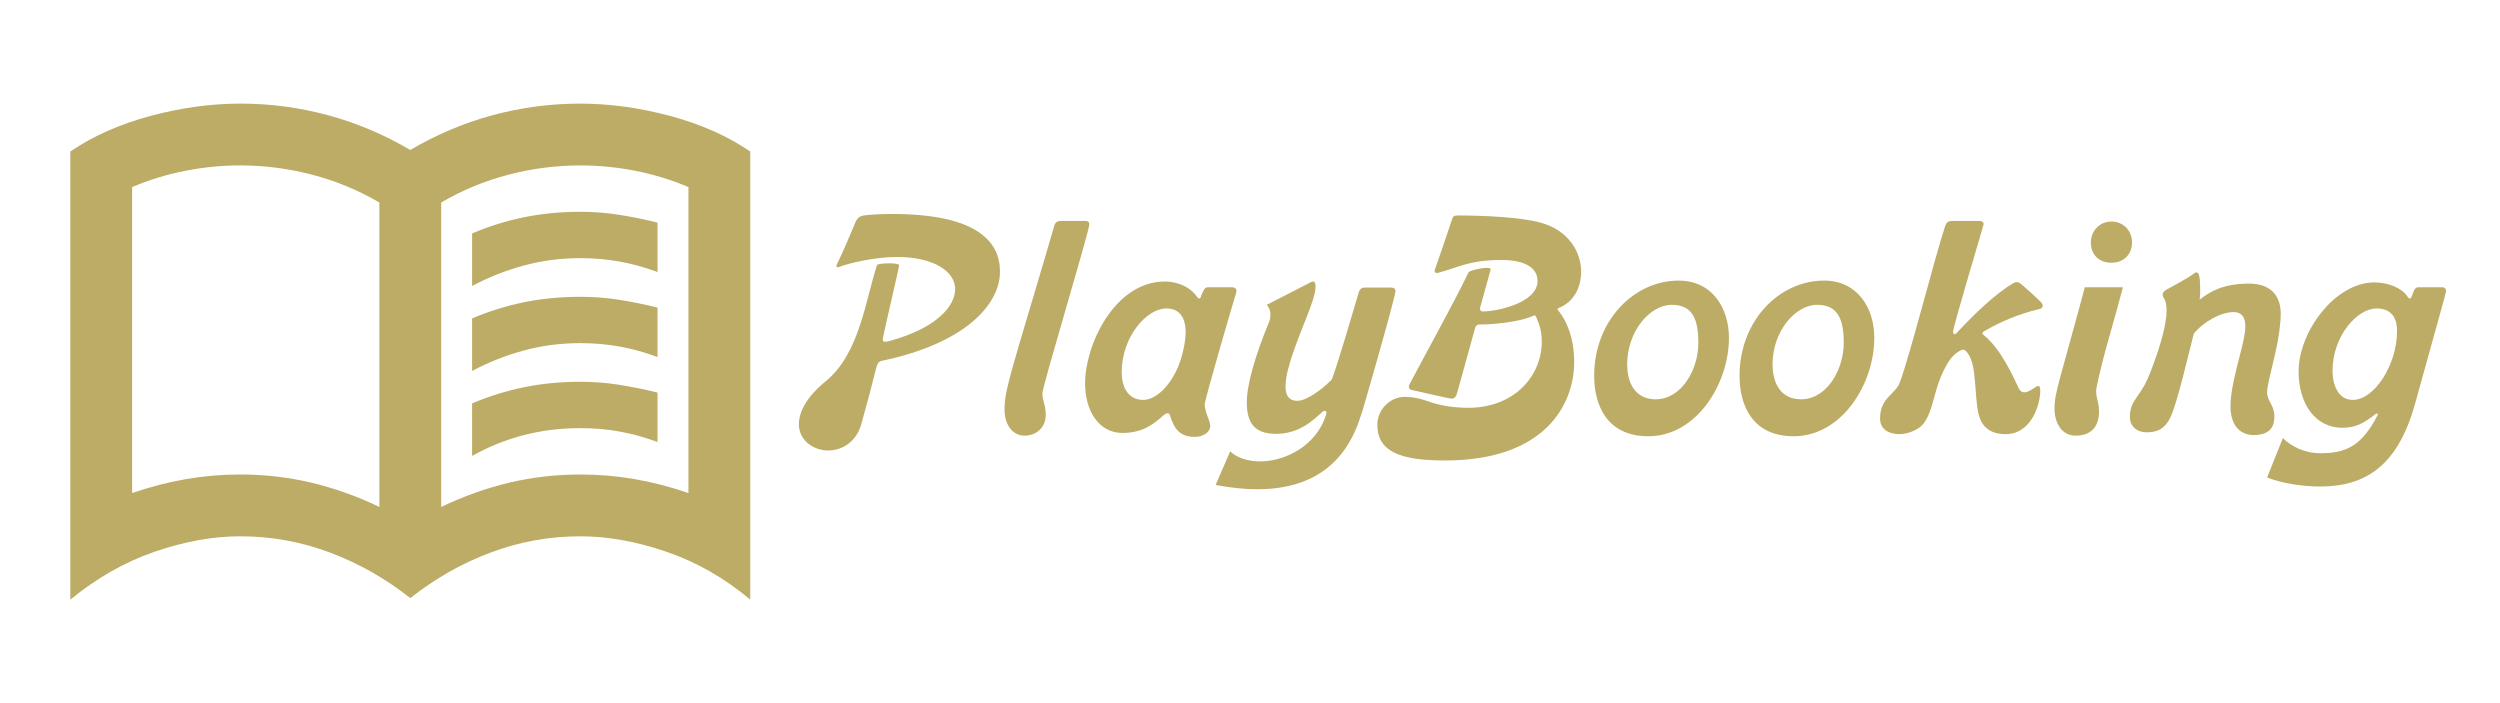
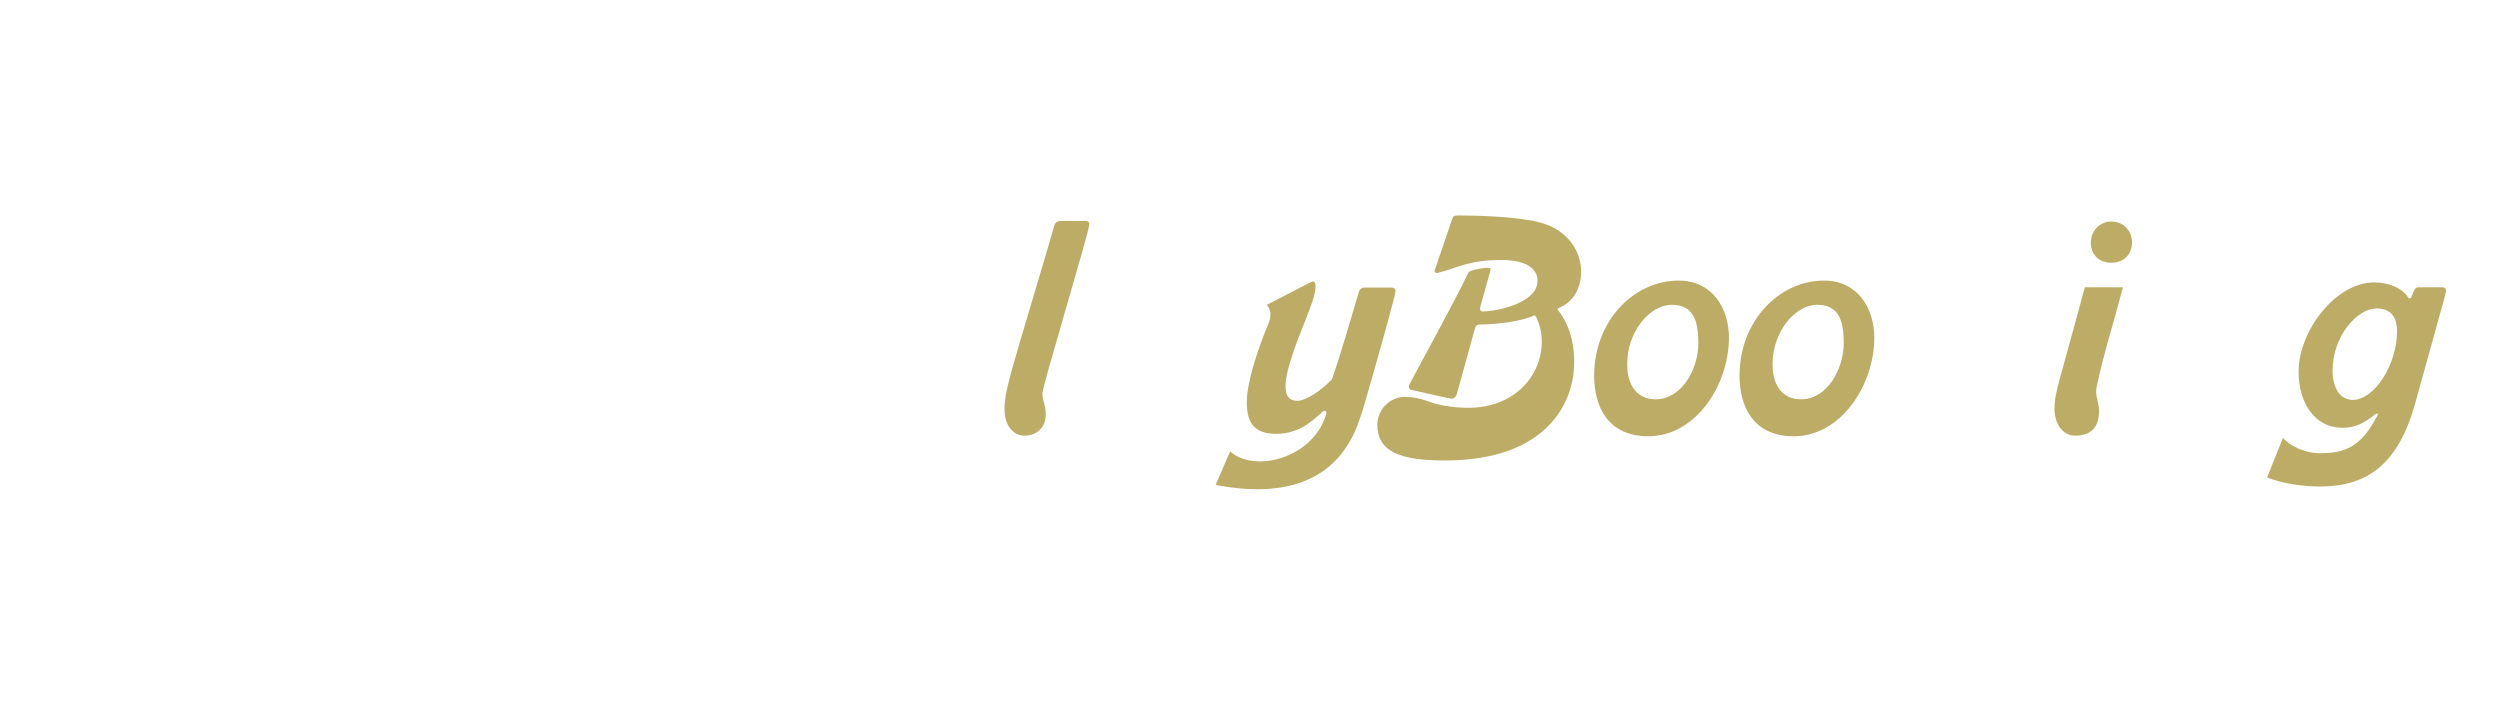
<svg xmlns="http://www.w3.org/2000/svg" width="100%" height="100%" viewBox="0 0 1280 360" version="1.1" xml:space="preserve" style="fill-rule:evenodd;clip-rule:evenodd;stroke-linejoin:round;stroke-miterlimit:2;">
  <g transform="matrix(1.381,0,0,1.381,20.179,-10.245)">
-     <path d="M160.417,113.437L160.417,93.958C166.719,91.284 173.166,89.279 179.758,87.942C186.343,86.606 193.264,85.937 200.521,85.937C205.486,85.937 210.356,86.319 215.13,87.083C219.904,87.847 224.583,88.802 229.167,89.948L229.167,108.281C224.583,106.562 219.954,105.275 215.279,104.419C210.596,103.556 205.677,103.125 200.521,103.125C193.264,103.125 186.293,104.034 179.609,105.852C172.925,107.662 166.528,110.191 160.417,113.437ZM160.417,176.458L160.417,156.979C166.719,154.305 173.166,152.3 179.758,150.963C186.343,149.626 193.264,148.958 200.521,148.958C205.486,148.958 210.356,149.34 215.13,150.104C219.904,150.868 224.583,151.823 229.167,152.968L229.167,171.302C224.583,169.583 219.954,168.296 215.279,167.44C210.596,166.577 205.677,166.146 200.521,166.146C193.264,166.146 186.293,167.005 179.609,168.724C172.925,170.442 166.528,173.021 160.417,176.458ZM160.417,144.948L160.417,125.468C166.719,122.795 173.166,120.79 179.758,119.453C186.343,118.116 193.264,117.448 200.521,117.448C205.486,117.448 210.356,117.83 215.13,118.593C219.904,119.357 224.583,120.312 229.167,121.458L229.167,139.791C224.583,138.073 219.954,136.785 215.279,135.93C210.596,135.067 205.677,134.635 200.521,134.635C193.264,134.635 186.293,135.544 179.609,137.362C172.925,139.173 166.528,141.701 160.417,144.948ZM74.479,183.333C83.455,183.333 92.194,184.334 100.696,186.335C109.19,188.344 117.639,191.354 126.042,195.364L126.042,82.5C118.212,77.916 109.904,74.479 101.12,72.187C92.335,69.896 83.455,68.75 74.479,68.75C67.604,68.75 60.779,69.418 54.003,70.755C47.22,72.092 40.677,74.097 34.375,76.771L34.375,190.208C41.059,187.916 47.697,186.198 54.289,185.052C60.874,183.906 67.604,183.333 74.479,183.333ZM148.958,195.364C157.361,191.354 165.813,188.344 174.316,186.335C182.81,184.334 191.545,183.333 200.521,183.333C207.396,183.333 214.129,183.906 220.722,185.052C227.307,186.198 233.941,187.916 240.625,190.208L240.625,76.771C234.323,74.097 227.784,72.092 221.008,70.755C214.225,69.418 207.396,68.75 200.521,68.75C191.545,68.75 182.665,69.896 173.88,72.187C165.095,74.479 156.788,77.916 148.958,82.5L148.958,195.364ZM137.5,229.166C128.333,221.909 118.403,216.276 107.708,212.265C97.014,208.255 85.937,206.25 74.479,206.25C64.358,206.25 53.759,208.159 42.682,211.979C31.606,215.798 21.198,221.718 11.458,229.739L11.458,63.593C19.861,57.864 29.746,53.472 41.112,50.416C52.471,47.361 63.594,45.833 74.479,45.833C85.556,45.833 96.395,47.265 106.998,50.13C117.593,52.995 127.76,57.291 137.5,63.021C147.239,57.291 157.411,52.995 168.013,50.13C178.609,47.265 189.444,45.833 200.521,45.833C211.406,45.833 222.532,47.361 233.899,50.416C245.258,53.472 255.139,57.864 263.542,63.593L263.542,229.739C253.993,221.718 243.635,215.798 232.467,211.979C221.291,208.159 210.642,206.25 200.521,206.25C189.062,206.25 177.986,208.255 167.292,212.265C156.597,216.276 146.667,221.909 137.5,229.166Z" style="fill:rgb(188,172,102);fill-rule:nonzero;" />
-   </g>
+     </g>
  <g transform="matrix(0.757,0,0,0.757,47.089,-134.741)">
-     <path d="M520.319,464.865C523.597,453.394 527.489,438.85 530.561,426.356C531.176,423.898 532.2,422.464 534.043,422.054C589.349,410.583 614.134,384.774 614.134,361.628C614.134,341.144 598.157,322.709 541.008,322.709C533.224,322.709 526.465,323.119 521.958,323.733C519.295,324.143 517.452,325.577 516.428,328.24C513.56,335.204 507.005,350.567 504.138,356.097C503.728,356.916 503.523,357.326 503.523,357.941C503.523,358.35 503.728,358.76 504.342,358.76C504.752,358.76 505.162,358.555 505.981,358.35C511.512,356.097 529.332,351.796 544.49,351.796C569.685,351.796 583.818,361.832 583.818,373.508C583.818,384.774 571.733,399.727 539.779,408.535C538.345,408.945 537.321,409.149 536.501,409.149C535.477,409.149 534.863,408.74 534.863,407.511C534.863,405.462 545.924,359.17 545.924,357.326C545.924,356.507 542.647,356.097 539.369,356.097C535.477,356.097 531.176,356.507 530.971,357.326C523.392,379.858 519.295,417.138 496.354,435.778C483.039,446.634 478.123,456.876 478.123,464.865C478.123,476.335 488.57,482.685 497.992,482.685C507.415,482.685 517.042,476.745 520.319,464.865Z" style="fill:rgb(188,172,102);fill-rule:nonzero;" />
    <path d="M645.064,458.515C645.064,451.55 642.811,448.887 642.811,444.176C642.811,439.055 674.56,334.589 674.56,329.673C674.56,328.035 673.536,327.42 671.488,327.42L655.92,327.42C652.643,327.42 651.414,328.444 650.799,330.902C644.654,352.615 626.219,413.246 622.327,427.585C619.255,439.26 617.206,446.429 617.206,454.828C617.206,466.298 623.556,472.648 630.521,472.648C638.509,472.648 645.064,467.527 645.064,458.515Z" style="fill:rgb(188,172,102);fill-rule:nonzero;" />
-     <path d="M754.651,372.279C752.193,372.279 751.374,375.352 749.94,378.834C749.735,379.653 749.325,379.858 748.915,379.858C748.506,379.858 748.096,379.653 747.482,378.834C743.59,372.894 735.192,368.387 725.769,368.387C691.562,368.387 671.693,411.403 671.693,437.212C671.693,456.057 681.115,470.805 696.887,470.805C709.382,470.805 716.961,466.094 725.155,458.515C725.974,457.9 726.793,457.49 727.408,457.49C728.227,457.49 728.842,457.9 729.046,458.719C732.119,468.756 736.216,473.468 746.048,473.468C751.374,473.468 756.29,470.395 756.29,466.298C756.29,464.865 756.085,463.636 755.47,462.202C754.446,459.539 752.603,454.623 752.603,451.55C752.603,448.273 771.243,384.569 773.701,376.581C773.905,375.966 774.11,375.352 774.11,374.737C774.11,373.303 772.881,372.279 771.243,372.279L754.651,372.279ZM711.021,448.478C701.803,448.478 696.478,441.309 696.478,429.633C696.478,405.667 713.479,386.618 726.588,386.618C735.601,386.618 739.698,392.763 739.698,402.799C739.698,407.101 738.879,412.017 737.445,417.548C732.938,435.368 721.058,448.478 711.021,448.478Z" style="fill:rgb(188,172,102);fill-rule:nonzero;" />
    <path d="M834.946,457.081C834.946,457.49 834.946,457.695 834.741,458.31C828.392,479.203 807.498,490.059 789.883,490.059C782.099,490.059 774.725,487.806 769.809,483.3L759.977,506.036C770.218,507.88 779.436,508.904 788.039,508.904C827.777,508.904 850.104,489.035 859.117,455.852C851.743,482.89 881.649,379.039 881.649,374.942C881.649,373.508 880.829,372.484 878.576,372.484L861.165,372.484C858.707,372.484 857.478,373.303 856.659,376.171C853.791,385.593 843.959,420.006 838.633,434.549C831.464,442.128 821.017,449.092 815.282,449.092C809.956,449.092 807.294,446.02 807.294,439.465C807.294,436.392 807.703,432.705 808.932,427.994C814.872,405.053 827.572,382.111 827.572,371.869L827.572,371.255C827.367,369.207 826.958,368.387 825.933,368.387C825.524,368.387 824.909,368.592 824.09,369.002L794.594,384.159C795.618,385.389 797.052,387.437 797.052,390.714C797.052,392.148 796.847,393.992 796.028,396.04C787.424,416.933 781.075,437.212 781.075,450.321C781.075,463.636 785.991,471.419 800.739,471.419C816.511,471.419 825.319,462.611 831.669,457.081C832.488,456.261 833.103,455.852 833.922,455.852C834.537,455.852 834.946,456.671 834.946,457.081Z" style="fill:rgb(188,172,102);fill-rule:nonzero;" />
    <path d="M938.798,386.822C938.798,386.413 938.798,386.003 939.412,384.159C940.846,379.039 944.328,366.544 945.762,361.218C945.967,360.603 945.967,360.194 945.967,359.784C945.967,359.374 944.943,359.17 943.509,359.17C939.412,359.17 931.628,361.013 931.014,362.242C920.567,383.955 904.795,412.017 891.276,437.621C890.661,438.85 890.661,439.26 890.661,439.465C890.661,440.489 891.276,441.513 892.505,441.718C900.698,443.562 918.314,447.658 919.748,447.658C921.182,447.658 922.616,446.225 923.025,444.791C925.893,434.959 932.038,412.017 935.52,399.727C936.135,397.883 937.159,397.474 938.798,397.474C949.654,397.474 965.221,395.425 973.005,392.353C974.234,391.943 975.053,391.329 975.668,391.329C976.282,391.329 976.487,391.943 976.897,392.558C978.945,397.269 980.584,401.98 980.584,409.149C980.584,431.681 962.559,453.803 930.809,453.803C919.543,453.803 909.916,451.755 903.976,449.502C898.035,447.454 893.529,446.429 887.794,446.429C878.166,446.429 869.359,454.828 869.359,465.274C869.359,483.3 884.516,489.445 915.037,489.445C983.247,489.445 1002.5,451.141 1002.5,422.873C1002.5,406.896 997.585,395.425 992.26,388.666C991.645,388.051 991.235,387.437 991.235,387.232C991.235,386.822 991.645,386.413 992.26,386.208C1002.3,382.111 1007.21,372.484 1007.21,361.628C1007.21,348.723 998.814,333.77 979.97,328.649C966.041,324.757 940.846,323.733 923.64,323.733C920.977,323.733 920.567,324.552 919.953,326.191C917.29,333.975 910.53,354.254 908.277,360.399C908.072,360.808 908.072,361.013 908.072,361.218C908.072,362.037 908.687,362.652 909.711,362.652C910.121,362.652 910.326,362.447 910.735,362.447C925.074,358.555 931.833,353.844 953.341,353.844C968.908,353.844 977.716,358.965 977.716,367.978C977.716,383.135 949.654,388.666 940.641,388.666C939.617,388.666 938.798,388.051 938.798,386.822Z" style="fill:rgb(188,172,102);fill-rule:nonzero;" />
    <path d="M1038.35,424.307C1038.35,402.185 1053.71,384.159 1068.46,384.159C1082.39,384.159 1086.48,393.582 1086.48,409.969C1086.48,427.789 1075.22,448.068 1057.6,448.068C1045.11,448.068 1038.35,438.85 1038.35,424.307ZM1107.17,406.487C1107.17,386.413 1095.91,367.773 1073.17,367.773C1042.65,367.773 1016.02,395.221 1016.02,432.091C1016.02,452.37 1024.83,473.058 1052.69,473.058C1085.05,473.058 1107.17,437.826 1107.17,406.487Z" style="fill:rgb(188,172,102);fill-rule:nonzero;" />
    <path d="M1136.67,424.307C1136.67,402.185 1152.03,384.159 1166.78,384.159C1180.71,384.159 1184.81,393.582 1184.81,409.969C1184.81,427.789 1173.54,448.068 1155.92,448.068C1143.43,448.068 1136.67,438.85 1136.67,424.307ZM1205.49,406.487C1205.49,386.413 1194.23,367.773 1171.49,367.773C1140.97,367.773 1114.34,395.221 1114.34,432.091C1114.34,452.37 1123.15,473.058 1151.01,473.058C1183.37,473.058 1205.49,437.826 1205.49,406.487Z" style="fill:rgb(188,172,102);fill-rule:nonzero;" />
-     <path d="M1307.09,443.357C1305.45,443.357 1304.02,442.538 1303,440.284C1295.21,423.078 1287.63,410.993 1279.23,404.438C1278.82,404.029 1278.62,403.824 1278.62,403.414C1278.62,402.799 1279.44,402.185 1279.85,401.98C1290.09,396.04 1302.79,390.305 1317.13,387.027C1318.77,386.618 1319.38,385.798 1319.38,384.774C1319.38,383.955 1318.97,383.135 1317.95,382.111C1314.06,378.219 1310.37,374.942 1305.25,370.436C1304.22,369.616 1303.2,368.797 1301.56,368.797C1300.74,368.797 1300.13,369.207 1299.1,369.821C1288.25,375.966 1273.29,390.1 1261,403.414C1260.59,403.824 1260.39,404.029 1259.77,404.029C1259.37,404.029 1258.75,403.414 1258.75,402.39C1258.75,398.908 1279.44,330.288 1279.44,329.673C1279.44,328.24 1278.41,327.42 1276.37,327.42L1258.55,327.42C1255.27,327.42 1254.24,328.444 1253.42,330.902C1246.26,352.41 1229.87,417.548 1222.7,436.802C1221.27,440.694 1217.78,443.357 1214.71,446.839C1211.84,450.116 1209.38,454.213 1209.38,460.973C1209.38,469.985 1217.78,471.624 1222.49,471.624C1228.43,471.624 1235.4,468.552 1238.47,464.865C1244.82,457.081 1245.44,444.791 1250.56,432.705C1255.47,421.235 1259.16,417.343 1264.08,414.885C1264.49,414.68 1265.1,414.475 1265.51,414.475C1266.12,414.475 1266.94,414.885 1267.35,415.294C1271.25,419.186 1272.68,425.946 1273.29,433.32C1274.32,442.128 1274.32,451.96 1276.16,458.719C1278.41,466.708 1283.74,471.624 1294.39,471.624C1311.8,471.624 1317.74,451.345 1317.74,442.333C1317.74,440.284 1317.33,439.055 1316.51,439.055C1314.46,439.055 1310.57,443.357 1307.09,443.357Z" style="fill:rgb(188,172,102);fill-rule:nonzero;" />
    <path d="M1355.84,439.875C1360.14,418.777 1367.52,395.835 1373.66,372.279L1347.85,372.279C1344.99,383.545 1334.13,422.259 1331.06,433.73C1328.6,443.152 1327.37,447.863 1327.37,454.418C1327.37,464.25 1332.49,472.648 1341.5,472.648C1352.77,472.648 1357.48,466.094 1357.48,456.057C1357.48,452.574 1356.66,449.912 1356.05,447.044C1355.64,444.996 1355.23,442.538 1355.84,439.875ZM1379.81,341.963C1379.81,333.975 1373.87,327.83 1365.88,327.83C1357.89,327.83 1351.95,334.18 1351.95,341.963C1351.95,350.362 1357.48,355.687 1365.88,355.687C1374.28,355.687 1379.81,349.952 1379.81,341.963Z" style="fill:rgb(188,172,102);fill-rule:nonzero;" />
-     <path d="M1405.41,460.973C1410.12,451.96 1417.7,418.572 1421.59,403.619C1428.35,395.425 1440.03,389.076 1448.43,389.076C1453.75,389.076 1456.42,392.148 1456.42,398.703C1456.42,403.824 1454.78,410.174 1452.93,417.548C1449.86,429.428 1446.38,442.947 1446.38,452.574C1446.38,467.323 1454.37,472.239 1461.95,472.239C1473.42,472.239 1476.08,466.298 1476.08,459.744C1476.08,451.755 1471.16,449.297 1471.16,443.562C1471.16,439.26 1473.62,429.838 1476.49,417.752C1478.95,407.511 1480.38,396.654 1480.38,390.305C1480.38,376.99 1472.6,369.821 1459.08,369.821C1441.67,369.821 1432.86,374.942 1425.49,380.677C1425.9,378.424 1425.9,376.376 1425.9,374.327C1425.9,363.266 1424.67,362.242 1423.44,362.242C1422.62,362.242 1422.21,362.447 1421.8,362.857C1417.7,366.134 1406.03,372.279 1402.75,374.123C1401.32,374.942 1400.5,376.171 1400.5,377.4C1400.5,378.014 1400.7,378.629 1401.11,379.243C1402.54,381.292 1403.16,384.159 1403.16,387.847C1403.16,397.883 1398.65,412.836 1393.12,427.38C1389.43,437.417 1386.36,441.923 1383.7,445.61C1380.22,450.526 1378.37,453.599 1378.37,460.153C1378.37,466.298 1383.09,470.395 1389.64,470.395C1396.81,470.395 1401.73,468.142 1405.41,460.973Z" style="fill:rgb(188,172,102);fill-rule:nonzero;" />
    <path d="M1573.38,372.279C1570.92,372.279 1570.1,375.352 1569.08,378.219C1568.46,379.653 1568.05,379.858 1567.64,379.858C1567.23,379.858 1566.82,379.653 1566,378.424C1562.32,372.894 1553.3,369.002 1543.68,369.002C1517.25,369.002 1492.47,402.185 1492.47,429.223C1492.47,451.55 1504.14,467.323 1521.96,467.323C1530.98,467.323 1536.51,464.25 1543.88,458.515C1544.5,457.9 1545.11,457.695 1545.52,457.695C1545.93,457.695 1546.13,457.9 1546.13,458.105C1546.13,458.31 1546.13,458.31 1545.93,458.719C1535.07,479.818 1524.42,484.529 1507.21,484.529C1496.36,484.529 1487.35,479.818 1481.82,474.287L1471.16,500.916C1481.2,505.012 1495.74,507.061 1506.81,507.061C1538.56,507.061 1559.86,492.312 1571.33,450.731C1586.08,397.269 1592.22,375.966 1592.22,374.942C1592.22,373.303 1591.2,372.279 1589.56,372.279L1573.38,372.279ZM1529.13,448.478C1518.89,448.478 1515.41,437.621 1515.41,429.018C1515.41,404.848 1532.41,386.618 1545.11,386.618C1553.51,386.618 1559.04,390.919 1559.04,401.98C1559.04,424.717 1543.68,448.478 1529.13,448.478Z" style="fill:rgb(188,172,102);fill-rule:nonzero;" />
  </g>
</svg>